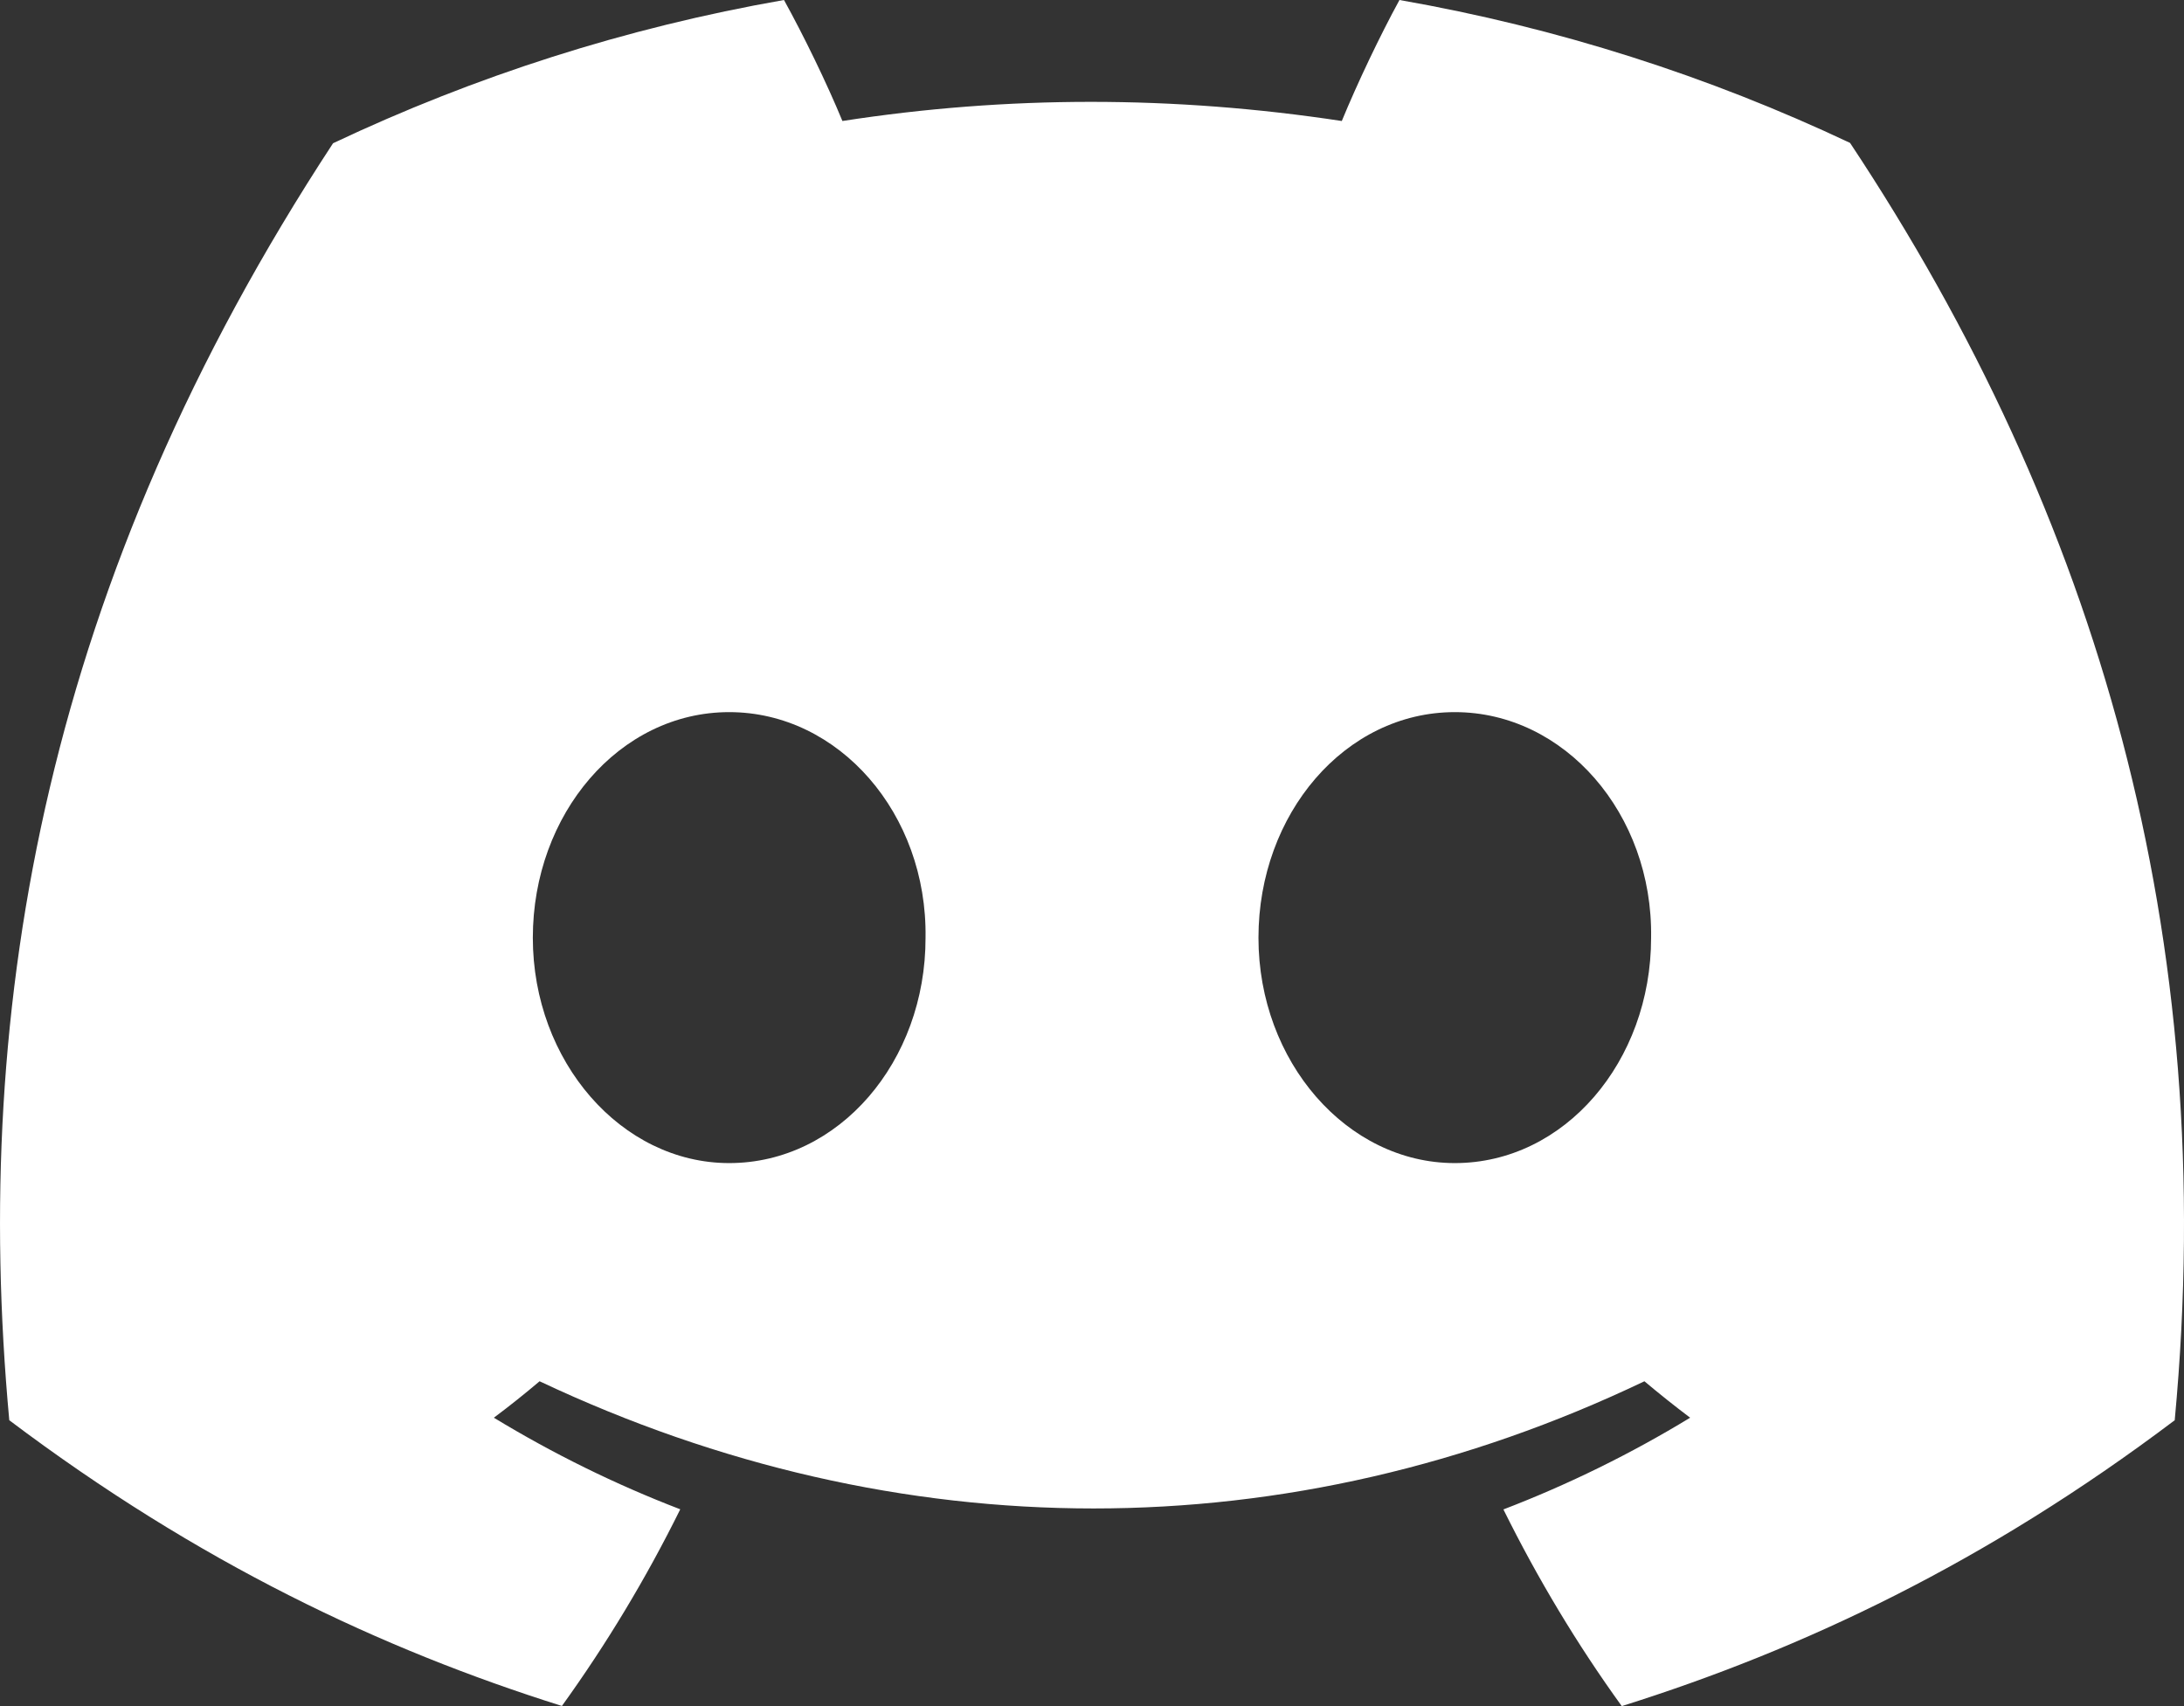
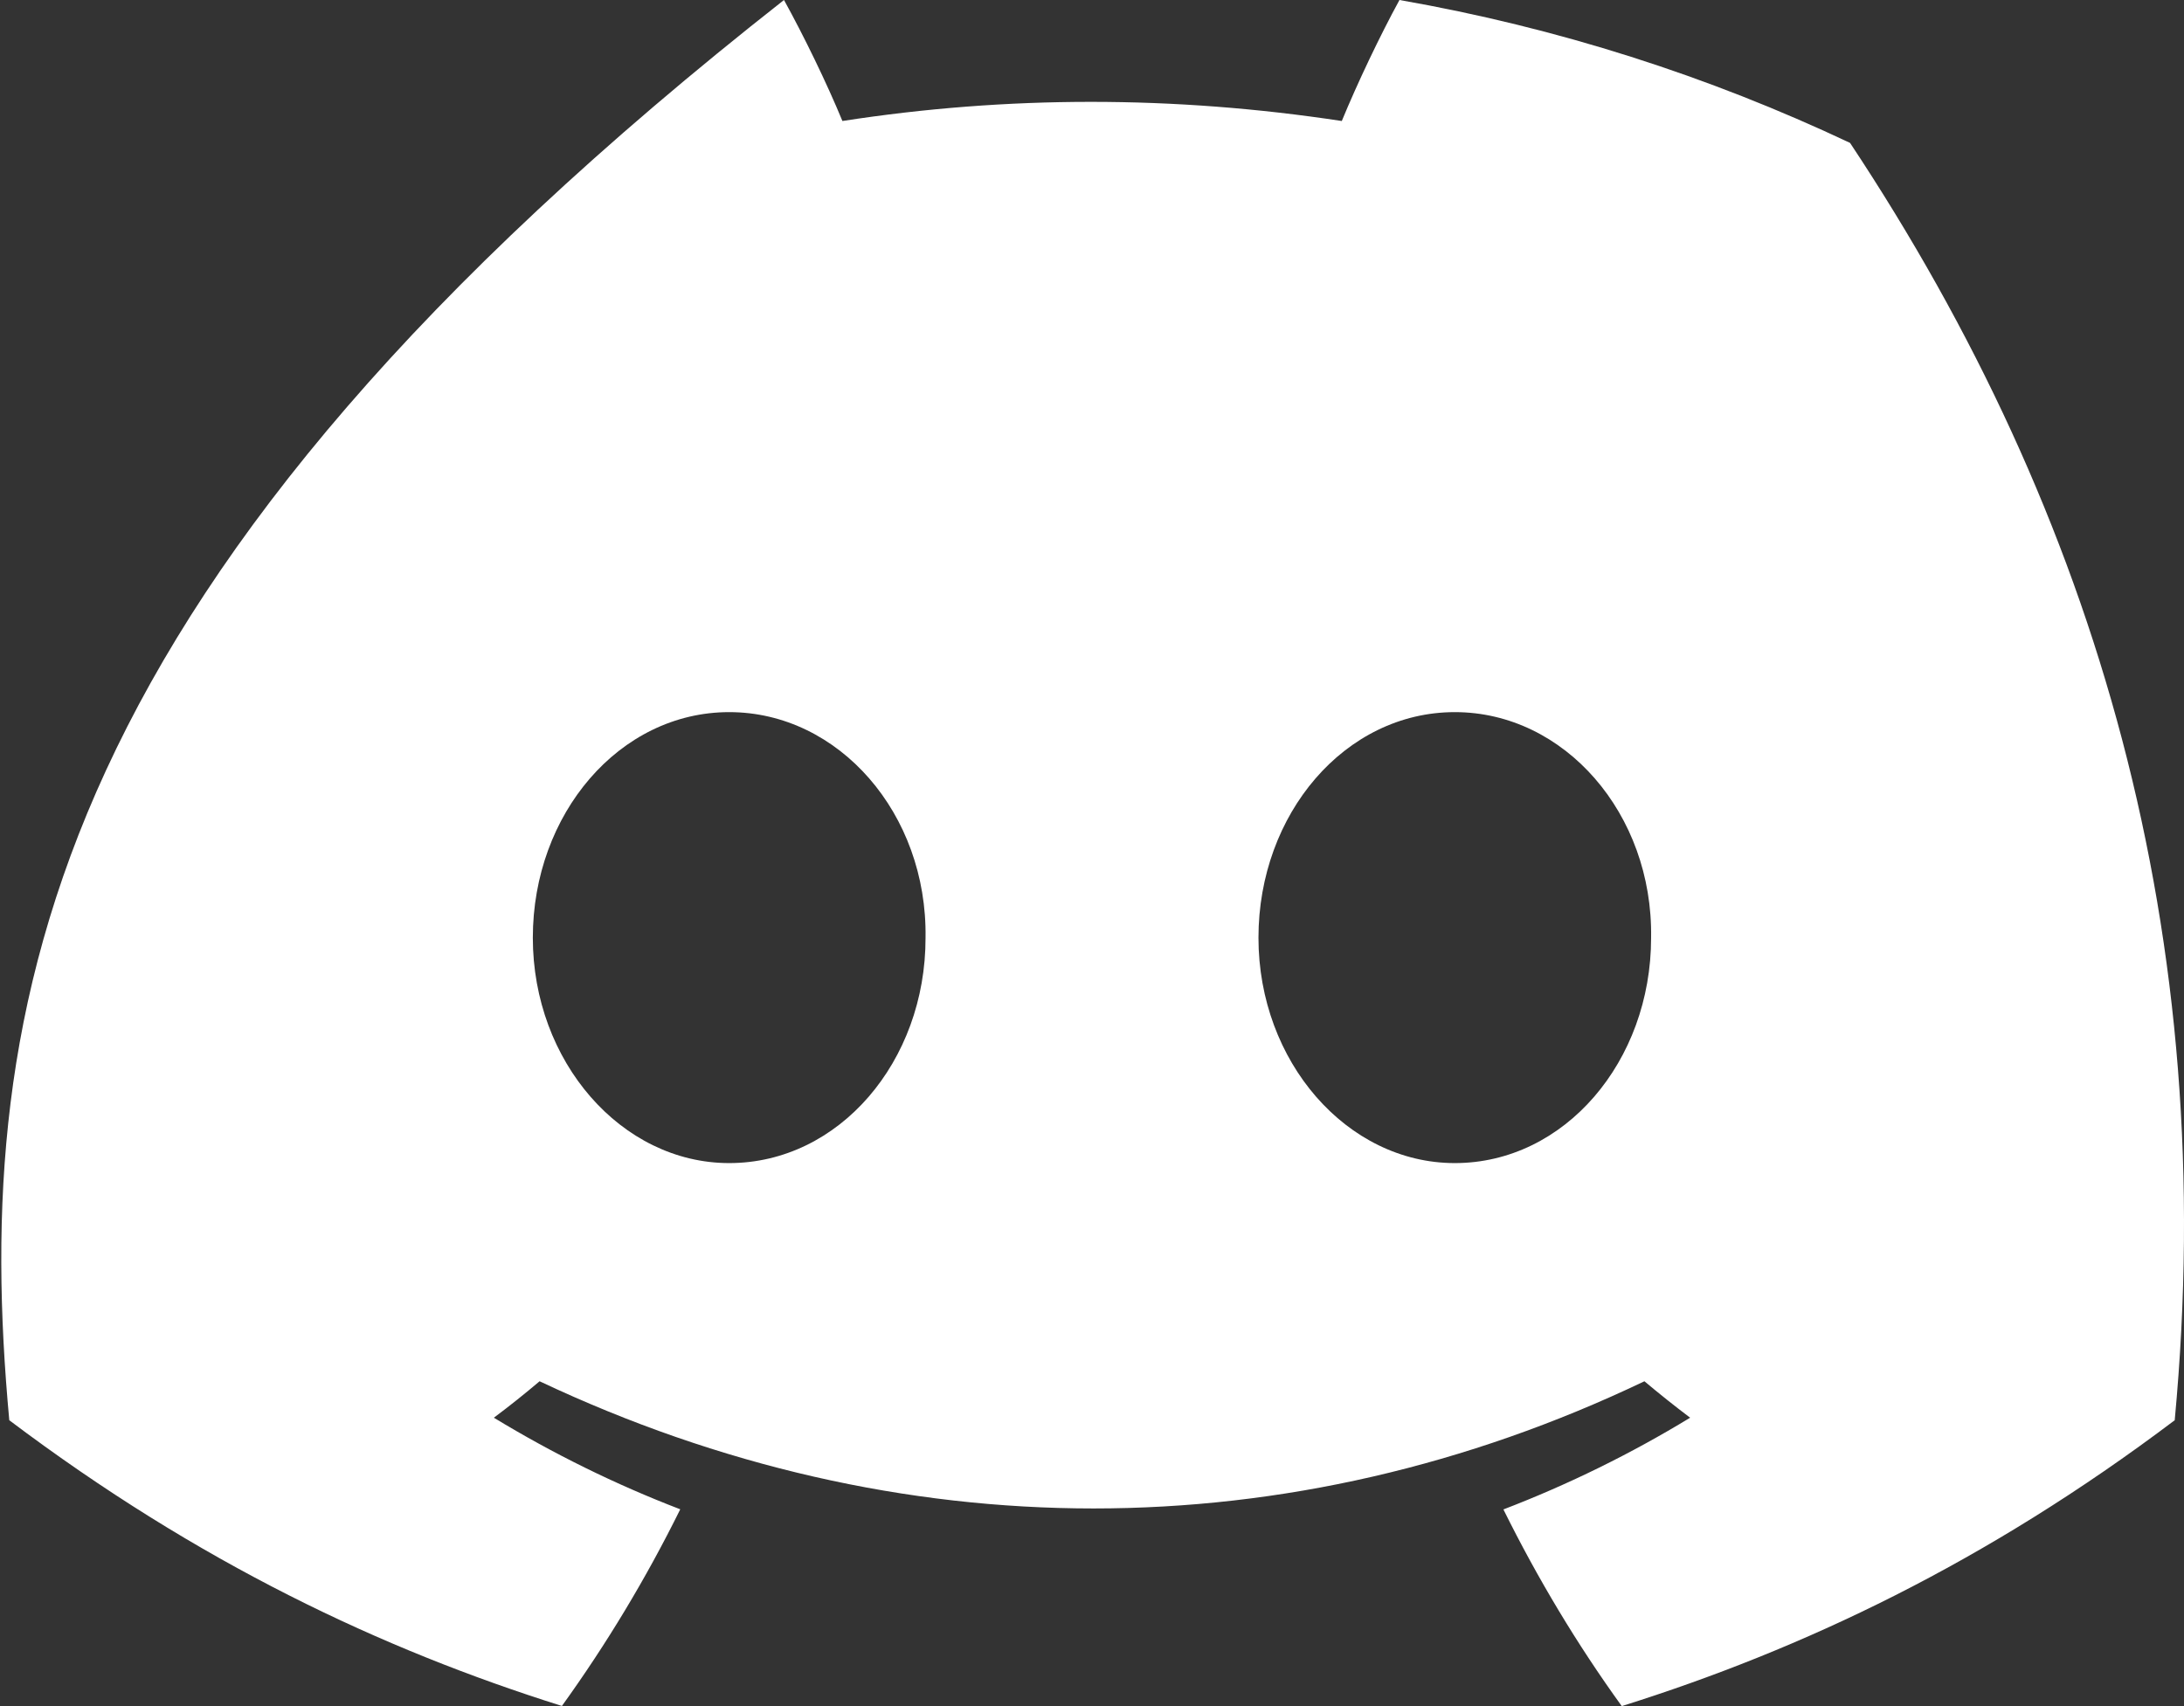
<svg xmlns="http://www.w3.org/2000/svg" width="32" height="25" viewBox="0 0 32 25" fill="none">
  <rect x="0" y="0" width="32" height="25" fill="#333333" stroke="none" />
-   <path d="M27.107 2.094C25.036 1.116 22.821 0.405 20.505 0C20.221 0.519 19.889 1.217 19.66 1.773C17.198 1.399 14.759 1.399 12.343 1.773C12.114 1.217 11.774 0.519 11.487 0C9.169 0.405 6.952 1.119 4.88 2.099C0.702 8.471 -0.43 14.685 0.136 20.811C2.907 22.899 5.593 24.168 8.233 24.998C8.885 24.093 9.466 23.13 9.967 22.116C9.013 21.75 8.099 21.298 7.236 20.774C7.465 20.603 7.689 20.424 7.906 20.24C13.171 22.725 18.892 22.725 24.094 20.24C24.313 20.424 24.537 20.603 24.764 20.774C23.898 21.301 22.982 21.752 22.028 22.118C22.529 23.13 23.108 24.095 23.762 25C26.405 24.17 29.093 22.902 31.864 20.811C32.529 13.71 30.729 7.553 27.107 2.094ZM10.684 17.043C9.104 17.043 7.807 15.554 7.807 13.741C7.807 11.927 9.076 10.435 10.684 10.435C12.293 10.435 13.589 11.925 13.561 13.741C13.564 15.554 12.293 17.043 10.684 17.043ZM21.316 17.043C19.735 17.043 18.439 15.554 18.439 13.741C18.439 11.927 19.707 10.435 21.316 10.435C22.924 10.435 24.22 11.925 24.192 13.741C24.192 15.554 22.924 17.043 21.316 17.043Z" fill="white" />
+   <path d="M27.107 2.094C25.036 1.116 22.821 0.405 20.505 0C20.221 0.519 19.889 1.217 19.66 1.773C17.198 1.399 14.759 1.399 12.343 1.773C12.114 1.217 11.774 0.519 11.487 0C0.702 8.471 -0.43 14.685 0.136 20.811C2.907 22.899 5.593 24.168 8.233 24.998C8.885 24.093 9.466 23.13 9.967 22.116C9.013 21.75 8.099 21.298 7.236 20.774C7.465 20.603 7.689 20.424 7.906 20.24C13.171 22.725 18.892 22.725 24.094 20.24C24.313 20.424 24.537 20.603 24.764 20.774C23.898 21.301 22.982 21.752 22.028 22.118C22.529 23.13 23.108 24.095 23.762 25C26.405 24.17 29.093 22.902 31.864 20.811C32.529 13.71 30.729 7.553 27.107 2.094ZM10.684 17.043C9.104 17.043 7.807 15.554 7.807 13.741C7.807 11.927 9.076 10.435 10.684 10.435C12.293 10.435 13.589 11.925 13.561 13.741C13.564 15.554 12.293 17.043 10.684 17.043ZM21.316 17.043C19.735 17.043 18.439 15.554 18.439 13.741C18.439 11.927 19.707 10.435 21.316 10.435C22.924 10.435 24.22 11.925 24.192 13.741C24.192 15.554 22.924 17.043 21.316 17.043Z" fill="white" />
</svg>